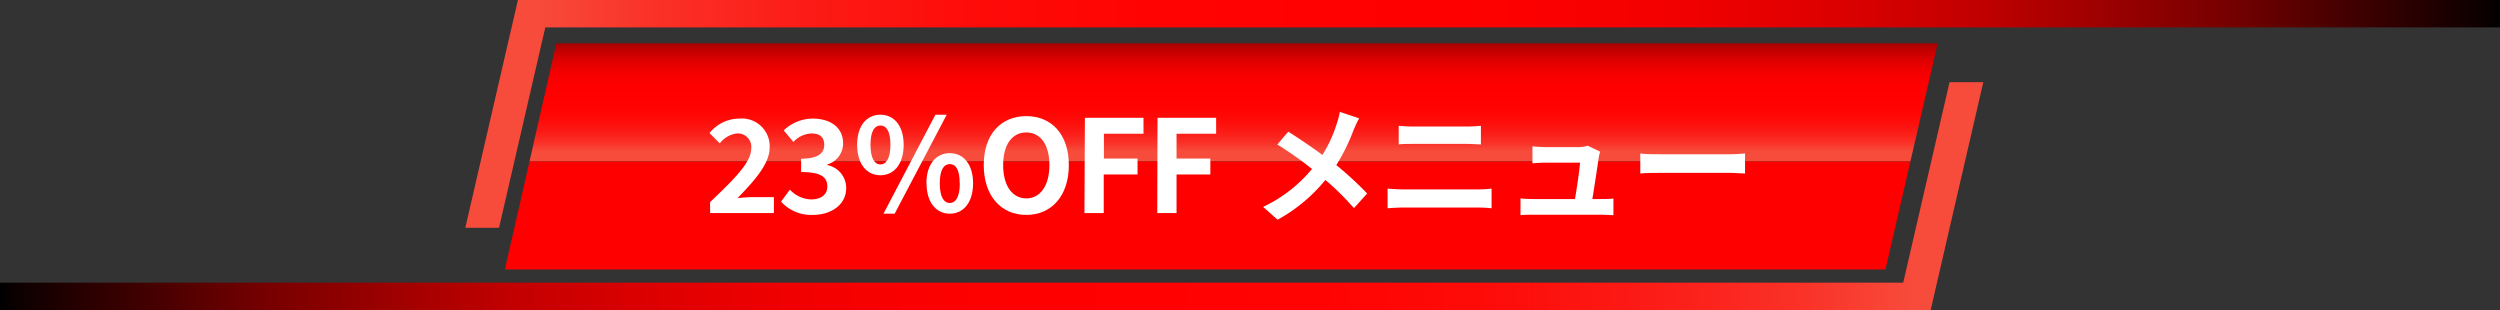
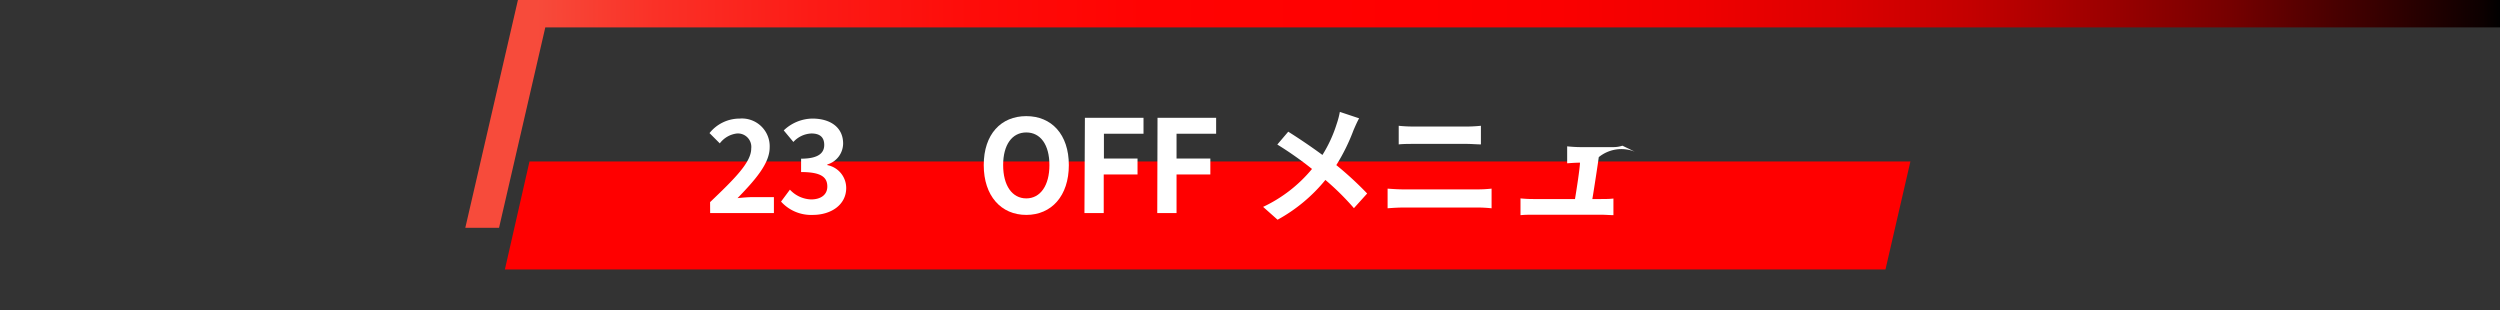
<svg xmlns="http://www.w3.org/2000/svg" xmlns:xlink="http://www.w3.org/1999/xlink" viewBox="0 0 389 48.25">
  <rect x="0" y="0" width="389" height="48.25" fill="#333333" stroke="none" />
  <defs>
    <style>.cls-1{fill:url(#名称未設定グラデーション_31);}.cls-2{fill:url(#名称未設定グラデーション_31-2);}.cls-3{fill:url(#名称未設定グラデーション_31-3);}.cls-4{fill:red;}.cls-5{fill:#fff;}</style>
    <linearGradient id="名称未設定グラデーション_31" x1="297.75" y1="30.52" x2="-0.18" y2="30.52" gradientUnits="userSpaceOnUse">
      <stop offset="0" stop-color="#f74b3b" />
      <stop offset="0.06" stop-color="#fa3127" />
      <stop offset="0.14" stop-color="#fc1b16" />
      <stop offset="0.22" stop-color="#fe0c09" />
      <stop offset="0.31" stop-color="#ff0302" />
      <stop offset="0.45" stop-color="red" />
      <stop offset="0.52" stop-color="#fb0000" />
      <stop offset="0.59" stop-color="#f00000" />
      <stop offset="0.66" stop-color="#d00" />
      <stop offset="0.73" stop-color="#c30000" />
      <stop offset="0.79" stop-color="#a10000" />
      <stop offset="0.86" stop-color="#700" />
      <stop offset="0.92" stop-color="#450000" />
      <stop offset="0.99" stop-color="#0d0000" />
      <stop offset="1" />
    </linearGradient>
    <linearGradient id="名称未設定グラデーション_31-2" x1="4116.44" y1="-1279.65" x2="3810.78" y2="-1279.65" gradientTransform="translate(4199.96 -1261.93) rotate(180)" xlink:href="#名称未設定グラデーション_31" />
    <linearGradient id="名称未設定グラデーション_31-3" x1="191.95" y1="23.51" x2="191.95" y2="2.11" xlink:href="#名称未設定グラデーション_31" />
  </defs>
  <title>title01-sp_460</title>
  <g id="Layer_2" data-name="Layer 2">
    <g id="レイヤー_1" data-name="レイヤー 1">
-       <polygon class="cls-1" points="303.35 12.79 296.14 43.98 0 43.98 0 48.25 300.41 48.25 308.6 12.79 303.35 12.79" />
      <polygon class="cls-2" points="77.65 35.45 84.85 4.26 389 4.26 389 0 80.59 0 72.4 35.45 77.65 35.45" />
-       <polygon class="cls-3" points="86.57 6.74 82.39 25.12 297.26 25.12 301.51 6.74 86.57 6.74" />
      <polygon class="cls-4" points="78.56 41.93 293.38 41.93 297.26 25.12 82.39 25.12 78.56 41.93" />
      <path class="cls-5" d="M110.49,31.45c3.86-3.68,6.4-6.2,6.4-8.34a2.09,2.09,0,0,0-2.22-2.34A3.9,3.9,0,0,0,112,22.31l-1.6-1.6a6,6,0,0,1,4.7-2.26,4.32,4.32,0,0,1,4.66,4.5c0,2.52-2.32,5.12-5,7.88.74-.08,1.72-.16,2.42-.16h3.24v2.48h-9.92Z" />
      <path class="cls-5" d="M121.53,31.37l1.38-1.86a4.7,4.7,0,0,0,3.3,1.52c1.5,0,2.52-.72,2.52-2,0-1.4-.86-2.26-4.08-2.26V24.69c2.72,0,3.6-.9,3.6-2.14s-.72-1.78-2-1.78a4,4,0,0,0-2.8,1.32l-1.5-1.8a6.59,6.59,0,0,1,4.44-1.84c2.86,0,4.8,1.4,4.8,3.88a3.43,3.43,0,0,1-2.46,3.26v.1a3.63,3.63,0,0,1,2.94,3.56c0,2.64-2.38,4.19-5.2,4.19A6.3,6.3,0,0,1,121.53,31.37Z" />
-       <path class="cls-5" d="M133.37,22.53c0-3,1.5-4.68,3.62-4.68s3.62,1.7,3.62,4.68-1.48,4.74-3.62,4.74S133.37,25.51,133.37,22.53Zm5.18,0c0-2.18-.68-3-1.56-3s-1.54.84-1.54,3,.68,3.06,1.54,3.06S138.55,24.71,138.55,22.53Zm7-4.68h1.76l-8.1,15.4h-1.74Zm-1.4,10.68c0-3,1.52-4.7,3.64-4.7s3.62,1.72,3.62,4.7-1.5,4.72-3.62,4.72S144.17,31.49,144.17,28.53Zm5.18,0c0-2.2-.66-3-1.54-3s-1.56.82-1.56,3,.68,3.06,1.56,3.06S149.35,30.69,149.35,28.53Z" />
      <path class="cls-5" d="M153.07,25.69c0-4.82,2.7-7.62,6.62-7.62s6.62,2.82,6.62,7.62-2.7,7.75-6.62,7.75S153.07,30.49,153.07,25.69Zm10.22,0c0-3.18-1.4-5.08-3.6-5.08s-3.6,1.9-3.6,5.08,1.4,5.18,3.6,5.18S163.29,28.85,163.29,25.69Z" />
      <path class="cls-5" d="M168.81,18.33h9.12v2.48h-6.16v3.86H177v2.48h-5.26v6h-3Z" />
      <path class="cls-5" d="M180.11,18.33h9.12v2.48h-6.16v3.86h5.26v2.48h-5.26v6h-3Z" />
      <path class="cls-5" d="M210.61,20.25a30.21,30.21,0,0,1-2.68,5.44,52.37,52.37,0,0,1,4.8,4.42l-2.06,2.28A40.27,40.27,0,0,0,206.23,28a25.17,25.17,0,0,1-7.44,6.19l-2.25-2a22,22,0,0,0,7.61-5.9,55,55,0,0,0-5.4-3.8l1.7-2c1.6,1,3.7,2.42,5.32,3.62A20.74,20.74,0,0,0,208,19.25a12.47,12.47,0,0,0,.48-1.84l3,1C211.19,18.91,210.81,19.79,210.61,20.25Z" />
      <path class="cls-5" d="M218.41,29.47h11.48a20.27,20.27,0,0,0,2.2-.12v3.06a21.73,21.73,0,0,0-2.2-.12H218.41c-.78,0-1.76.06-2.5.12V29.35C216.69,29.41,217.63,29.47,218.41,29.47Zm1.52-9.78h8.28c.8,0,1.66-.06,2.22-.12v2.9c-.58,0-1.52-.08-2.22-.08H220c-.76,0-1.68,0-2.36.08v-2.9C218.31,19.65,219.25,19.69,219.93,19.69Z" />
-       <path class="cls-5" d="M248.77,24.45c-.16,1.18-.68,4.62-1,6.52h1.28c.52,0,1.44,0,2-.08v2.59c-.4,0-1.38-.07-1.92-.07H238.59c-.72,0-1.22,0-2,.07V30.87a19.21,19.21,0,0,0,2,.1h6.48c.28-1.7.72-4.54.78-5.66h-5.4c-.64,0-1.42.06-2,.1V22.77c.52.06,1.44.12,2,.12h5.12a4.53,4.53,0,0,0,1.48-.22l1.94.94A5.58,5.58,0,0,0,248.77,24.45Z" />
-       <path class="cls-5" d="M258.45,24h10.74c.94,0,1.82-.08,2.34-.12V27c-.48,0-1.5-.1-2.34-.1H258.45c-1.14,0-2.48,0-3.22.1V23.89C256,24,257.41,24,258.45,24Z" />
+       <path class="cls-5" d="M248.77,24.45c-.16,1.18-.68,4.62-1,6.52h1.28c.52,0,1.44,0,2-.08v2.59c-.4,0-1.38-.07-1.92-.07H238.59c-.72,0-1.22,0-2,.07V30.87a19.21,19.21,0,0,0,2,.1h6.48c.28-1.7.72-4.54.78-5.66c-.64,0-1.42.06-2,.1V22.77c.52.06,1.44.12,2,.12h5.12a4.53,4.53,0,0,0,1.48-.22l1.94.94A5.58,5.58,0,0,0,248.77,24.45Z" />
    </g>
  </g>
</svg>